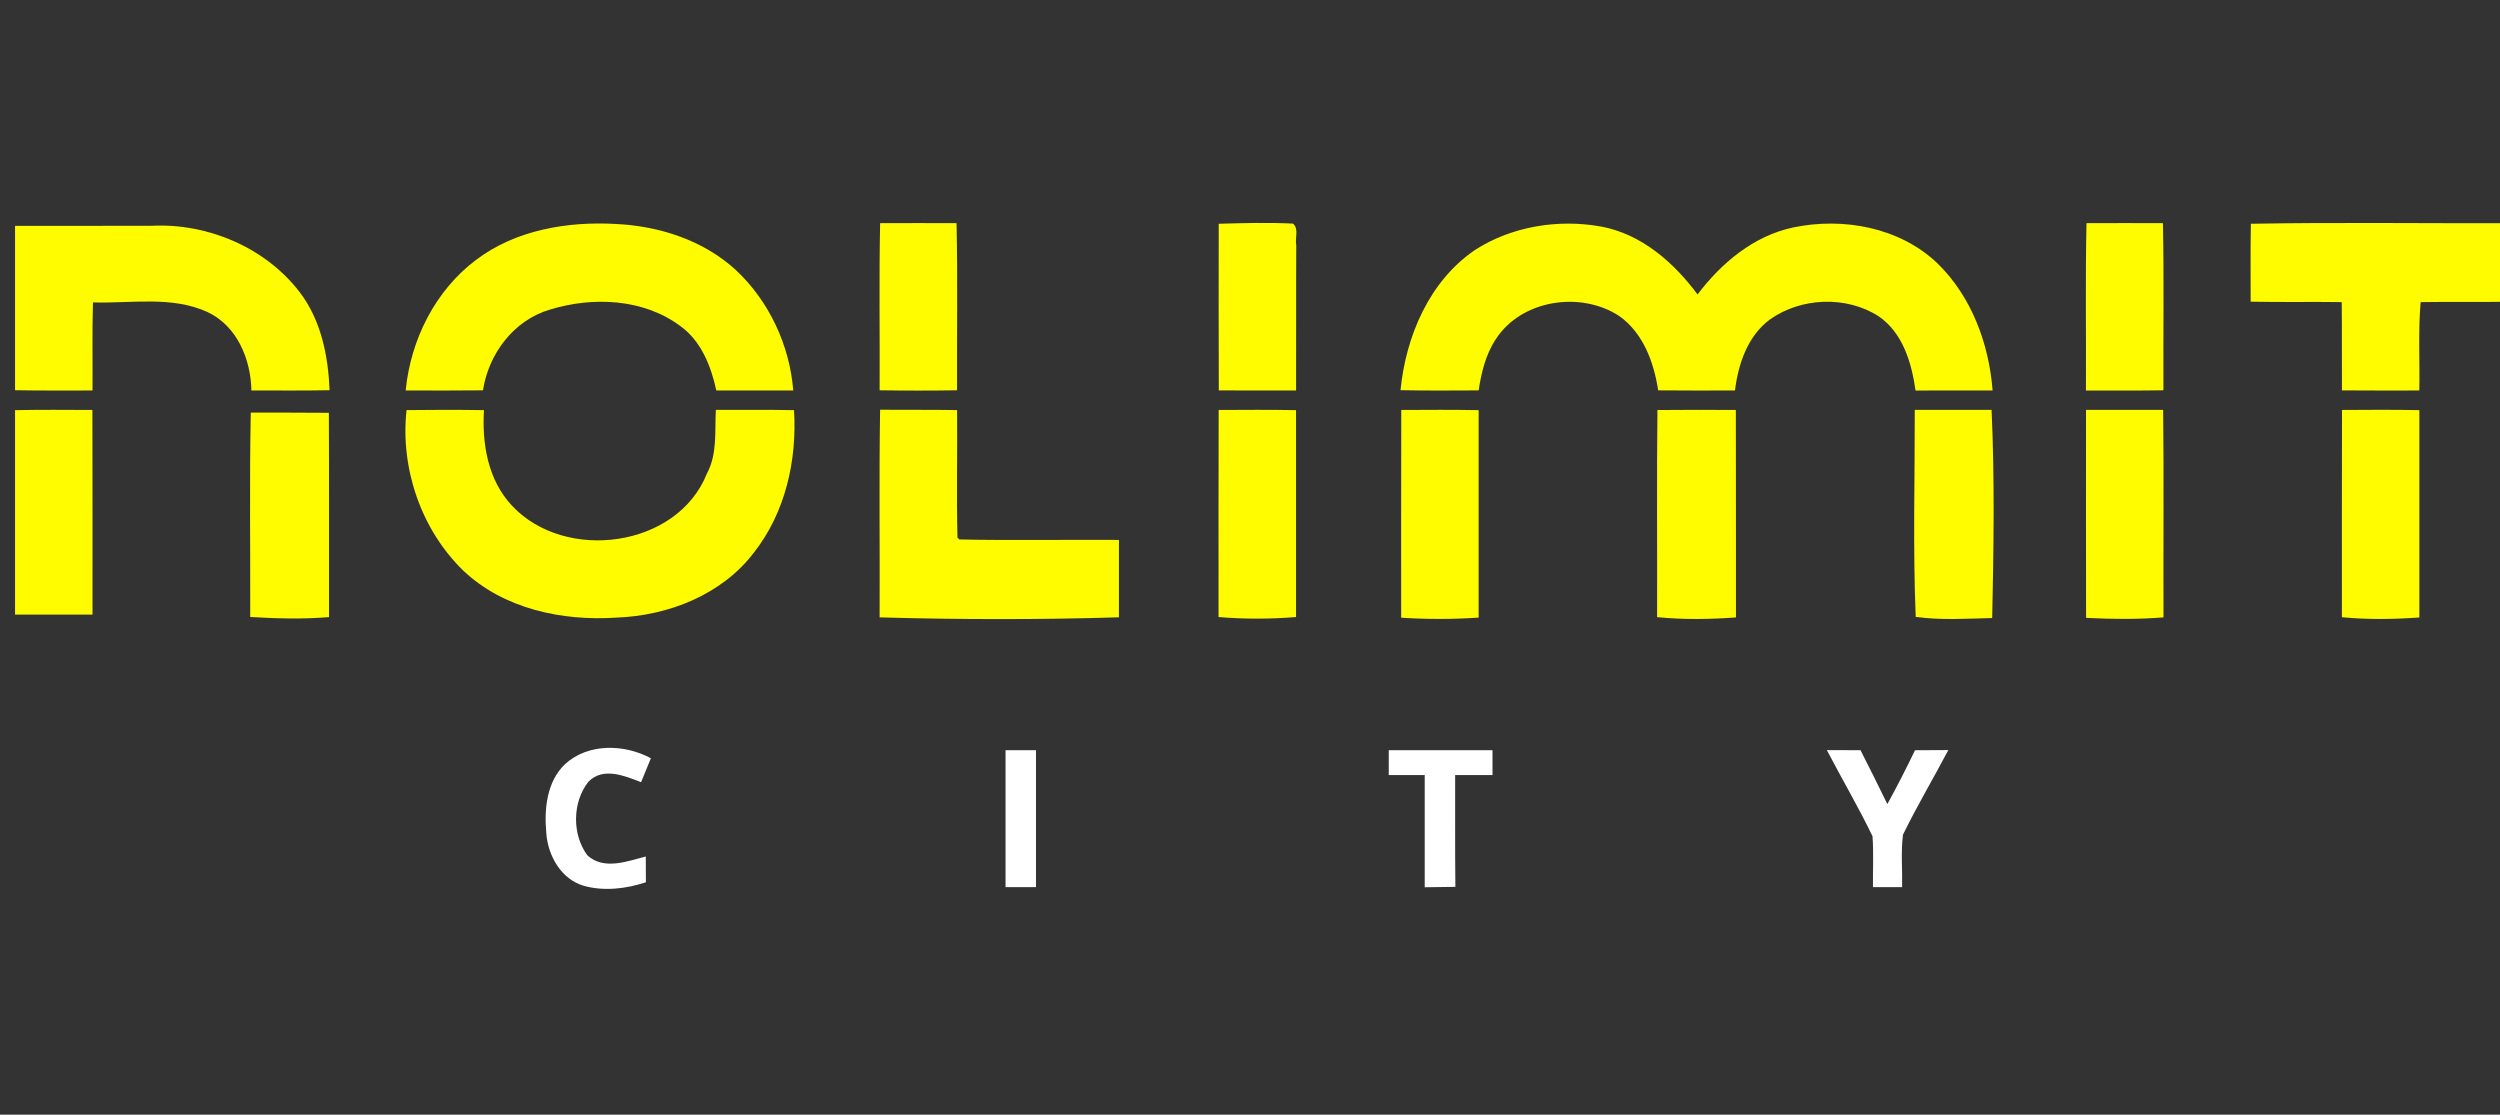
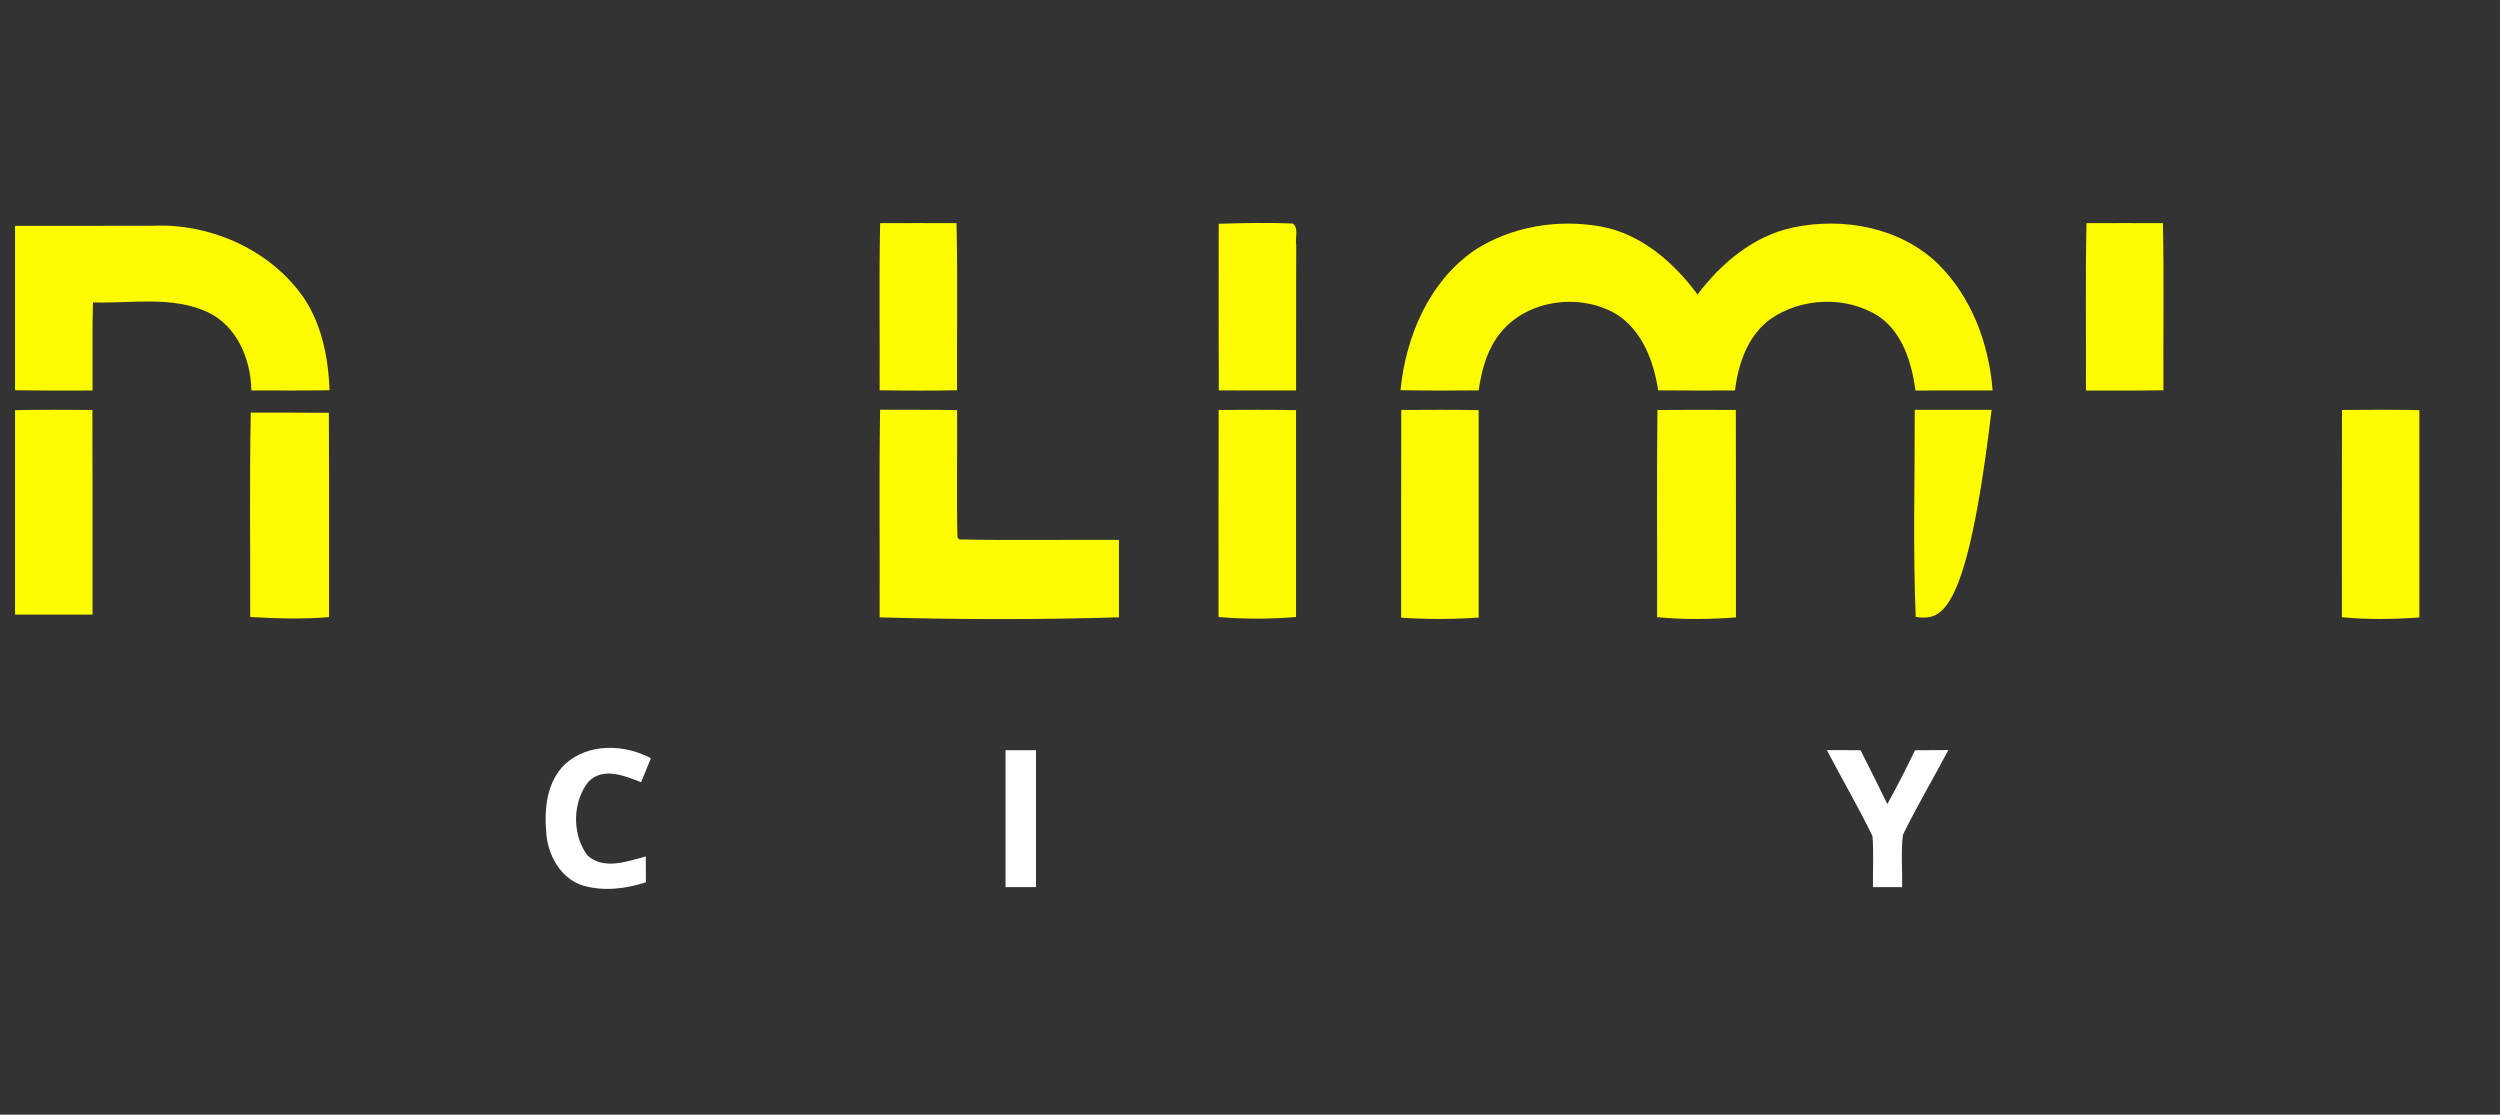
<svg xmlns="http://www.w3.org/2000/svg" width="157" height="70" viewBox="0 0 157 70" fill="none">
  <rect x="0" y="0" width="157" height="70" fill="#333333" stroke="none" />
  <g clip-path="url(#clip0_938_33110)">
-     <path d="M29.904 16.315C32.392 14.435 35.641 13.893 38.689 14.066C41.413 14.198 44.172 15.088 46.206 16.954C48.294 18.904 49.59 21.674 49.816 24.52C48.204 24.526 46.595 24.523 44.986 24.523C44.652 22.997 44.037 21.416 42.723 20.475C40.409 18.747 37.212 18.615 34.526 19.446C32.26 20.11 30.682 22.223 30.331 24.513C28.712 24.533 27.093 24.523 25.477 24.52C25.786 21.347 27.325 18.247 29.904 16.315Z" fill="#FFFC00" />
    <path d="M55.272 14.015C56.874 14.008 58.472 14.008 60.071 14.015C60.148 17.511 60.088 21.011 60.102 24.51C58.483 24.535 56.864 24.535 55.241 24.51C55.258 21.011 55.199 17.511 55.272 14.015Z" fill="#FFFC00" />
    <path d="M76.536 14.053C78.089 14.008 79.646 13.966 81.196 14.042C81.589 14.348 81.311 14.974 81.405 15.405C81.387 18.445 81.405 21.486 81.394 24.523C79.775 24.52 78.156 24.53 76.54 24.516C76.529 21.027 76.529 17.542 76.536 14.053Z" fill="#FFFC00" />
    <path d="M92.609 15.711C94.924 14.213 97.85 13.741 100.546 14.227C103.08 14.693 105.113 16.483 106.607 18.491C108.102 16.514 110.127 14.815 112.602 14.286C115.736 13.626 119.309 14.273 121.671 16.538C123.812 18.62 124.907 21.584 125.136 24.521C123.524 24.528 121.908 24.524 120.296 24.524C120.049 22.783 119.5 20.9 117.971 19.857C115.941 18.561 113.113 18.675 111.156 20.059C109.752 21.094 109.161 22.853 108.957 24.521C107.351 24.524 105.742 24.531 104.133 24.514C103.865 22.762 103.202 20.927 101.704 19.857C99.292 18.259 95.549 18.808 93.941 21.296C93.301 22.255 93.03 23.391 92.859 24.517C91.223 24.524 89.589 24.538 87.953 24.503C88.283 21.132 89.743 17.682 92.609 15.711Z" fill="#FFFC00" />
    <path d="M131.032 14.015C132.631 14.008 134.23 14.008 135.832 14.015C135.904 17.511 135.846 21.011 135.863 24.51C134.24 24.538 132.617 24.521 130.997 24.524C131.015 21.021 130.956 17.518 131.032 14.015Z" fill="#FFFC00" />
-     <path d="M141.355 14.052C146.724 13.958 152.093 14.031 157.465 14.017C157.52 15.661 157.49 17.305 157.493 18.949C155.665 18.98 153.841 18.945 152.016 18.973C151.857 20.818 151.968 22.674 151.933 24.523C150.313 24.523 148.694 24.53 147.075 24.516C147.061 22.667 147.082 20.822 147.061 18.973C145.153 18.945 143.245 18.987 141.341 18.945C141.341 17.315 141.323 15.682 141.355 14.052Z" fill="#FFFC00" />
    <path d="M0.945 14.185C3.816 14.178 6.683 14.192 9.553 14.178C13.039 14.011 16.66 15.54 18.804 18.327C20.159 20.082 20.611 22.338 20.698 24.506C19.061 24.537 17.424 24.52 15.787 24.52C15.753 22.564 14.887 20.461 13.028 19.596C10.776 18.564 8.229 19.068 5.838 18.991C5.783 20.836 5.824 22.678 5.81 24.523C4.188 24.52 2.568 24.537 0.945 24.506C0.945 21.066 0.949 17.625 0.945 14.185Z" fill="#FFFC00" />
    <path d="M0.945 25.757C2.565 25.726 4.184 25.739 5.803 25.746C5.817 30.028 5.807 34.313 5.81 38.597C4.188 38.597 2.568 38.597 0.945 38.597C0.945 34.316 0.945 30.038 0.945 25.757Z" fill="#FFFC00" />
    <path d="M15.749 25.913C17.386 25.917 19.019 25.906 20.652 25.924C20.673 30.202 20.656 34.476 20.663 38.754C19.015 38.893 17.365 38.844 15.714 38.747C15.728 34.469 15.662 30.191 15.749 25.913Z" fill="#FFFC00" />
-     <path d="M25.532 25.754C27.152 25.733 28.771 25.73 30.394 25.757C30.262 27.877 30.644 30.146 32.145 31.748C35.457 35.321 42.533 34.421 44.392 29.743C45.059 28.51 44.882 27.081 44.955 25.74C46.592 25.743 48.228 25.726 49.865 25.757C50.06 28.913 49.319 32.2 47.335 34.716C45.323 37.354 41.97 38.664 38.724 38.785C35.311 39.015 31.631 38.243 29.087 35.828C26.446 33.257 25.129 29.406 25.532 25.754Z" fill="#FFFC00" />
    <path d="M55.24 38.771C55.261 34.423 55.198 30.079 55.271 25.732C56.88 25.746 58.492 25.725 60.105 25.753C60.129 28.422 60.063 31.094 60.129 33.76L60.244 33.878C63.583 33.947 66.926 33.885 70.269 33.906C70.269 35.525 70.266 37.148 70.269 38.767C65.265 38.92 60.244 38.913 55.24 38.771Z" fill="#FFFC00" />
    <path d="M76.532 25.746C78.152 25.739 79.771 25.726 81.391 25.757C81.391 30.09 81.387 34.42 81.391 38.75C79.771 38.882 78.145 38.886 76.525 38.75C76.529 34.417 76.515 30.08 76.532 25.746Z" fill="#FFFC00" />
    <path d="M88 25.746C89.619 25.739 91.239 25.726 92.858 25.757C92.858 30.101 92.858 34.441 92.858 38.785C91.239 38.896 89.609 38.896 87.993 38.792C88 34.445 87.983 30.094 88 25.746Z" fill="#FFFC00" />
    <path d="M104.087 25.75C105.727 25.732 107.371 25.736 109.011 25.746C109.025 30.086 109.011 34.43 109.018 38.774C107.371 38.896 105.709 38.92 104.066 38.757C104.08 34.423 104.038 30.086 104.087 25.75Z" fill="#FFFC00" />
-     <path d="M120.307 38.743C120.129 34.423 120.254 30.069 120.247 25.739C121.856 25.739 123.462 25.739 125.071 25.739C125.269 30.09 125.203 34.458 125.11 38.812C123.511 38.854 121.898 38.955 120.307 38.743Z" fill="#FFFC00" />
-     <path d="M131.006 38.802C130.995 34.448 131.002 30.093 131.002 25.739C132.618 25.739 134.23 25.739 135.846 25.739C135.894 30.083 135.853 34.427 135.867 38.771C134.251 38.903 132.625 38.885 131.006 38.802Z" fill="#FFFC00" />
+     <path d="M120.307 38.743C120.129 34.423 120.254 30.069 120.247 25.739C121.856 25.739 123.462 25.739 125.071 25.739C123.511 38.854 121.898 38.955 120.307 38.743Z" fill="#FFFC00" />
    <path d="M147.078 25.746C148.693 25.736 150.313 25.725 151.936 25.756C151.936 30.097 151.932 34.437 151.936 38.778C150.316 38.892 148.686 38.92 147.071 38.76C147.074 34.423 147.064 30.083 147.078 25.746Z" fill="#FFFC00" />
    <path d="M35.488 47.984C36.941 46.66 39.217 46.722 40.875 47.619C40.666 48.119 40.461 48.62 40.26 49.123C39.227 48.72 37.865 48.147 36.948 49.099C35.94 50.378 35.916 52.411 36.889 53.718C37.921 54.656 39.387 54.093 40.555 53.787C40.559 54.326 40.559 54.868 40.562 55.406C39.318 55.816 37.949 55.983 36.673 55.632C35.235 55.222 34.397 53.718 34.307 52.3C34.168 50.795 34.338 49.082 35.488 47.984Z" fill="white" />
    <path d="M63.148 47.112C63.784 47.112 64.42 47.112 65.06 47.112C65.06 49.978 65.06 52.845 65.06 55.712C64.42 55.712 63.784 55.712 63.148 55.712C63.148 52.845 63.148 49.978 63.148 47.112Z" fill="white" />
-     <path d="M87.214 47.112C89.385 47.112 91.557 47.112 93.729 47.112C93.729 47.633 93.729 48.154 93.729 48.675C92.948 48.675 92.165 48.675 91.384 48.675C91.391 51.014 91.37 53.356 91.398 55.695C90.755 55.706 90.112 55.712 89.472 55.719C89.472 53.37 89.472 51.021 89.472 48.675C88.719 48.675 87.964 48.675 87.214 48.675C87.21 48.154 87.21 47.633 87.214 47.112Z" fill="white" />
    <path d="M114.727 47.108C115.429 47.112 116.134 47.112 116.84 47.112C117.409 48.234 117.976 49.36 118.525 50.496C119.137 49.388 119.713 48.258 120.263 47.115C120.957 47.112 121.657 47.112 122.355 47.105C121.419 48.884 120.388 50.611 119.508 52.415C119.369 53.506 119.477 54.614 119.453 55.713C118.842 55.713 118.23 55.713 117.622 55.713C117.611 54.646 117.67 53.579 117.594 52.516C116.708 50.677 115.669 48.915 114.727 47.108Z" fill="white" />
  </g>
  <defs>
    <clipPath id="clip0_938_33110">
      <rect width="157" height="70" fill="white" />
    </clipPath>
  </defs>
</svg>